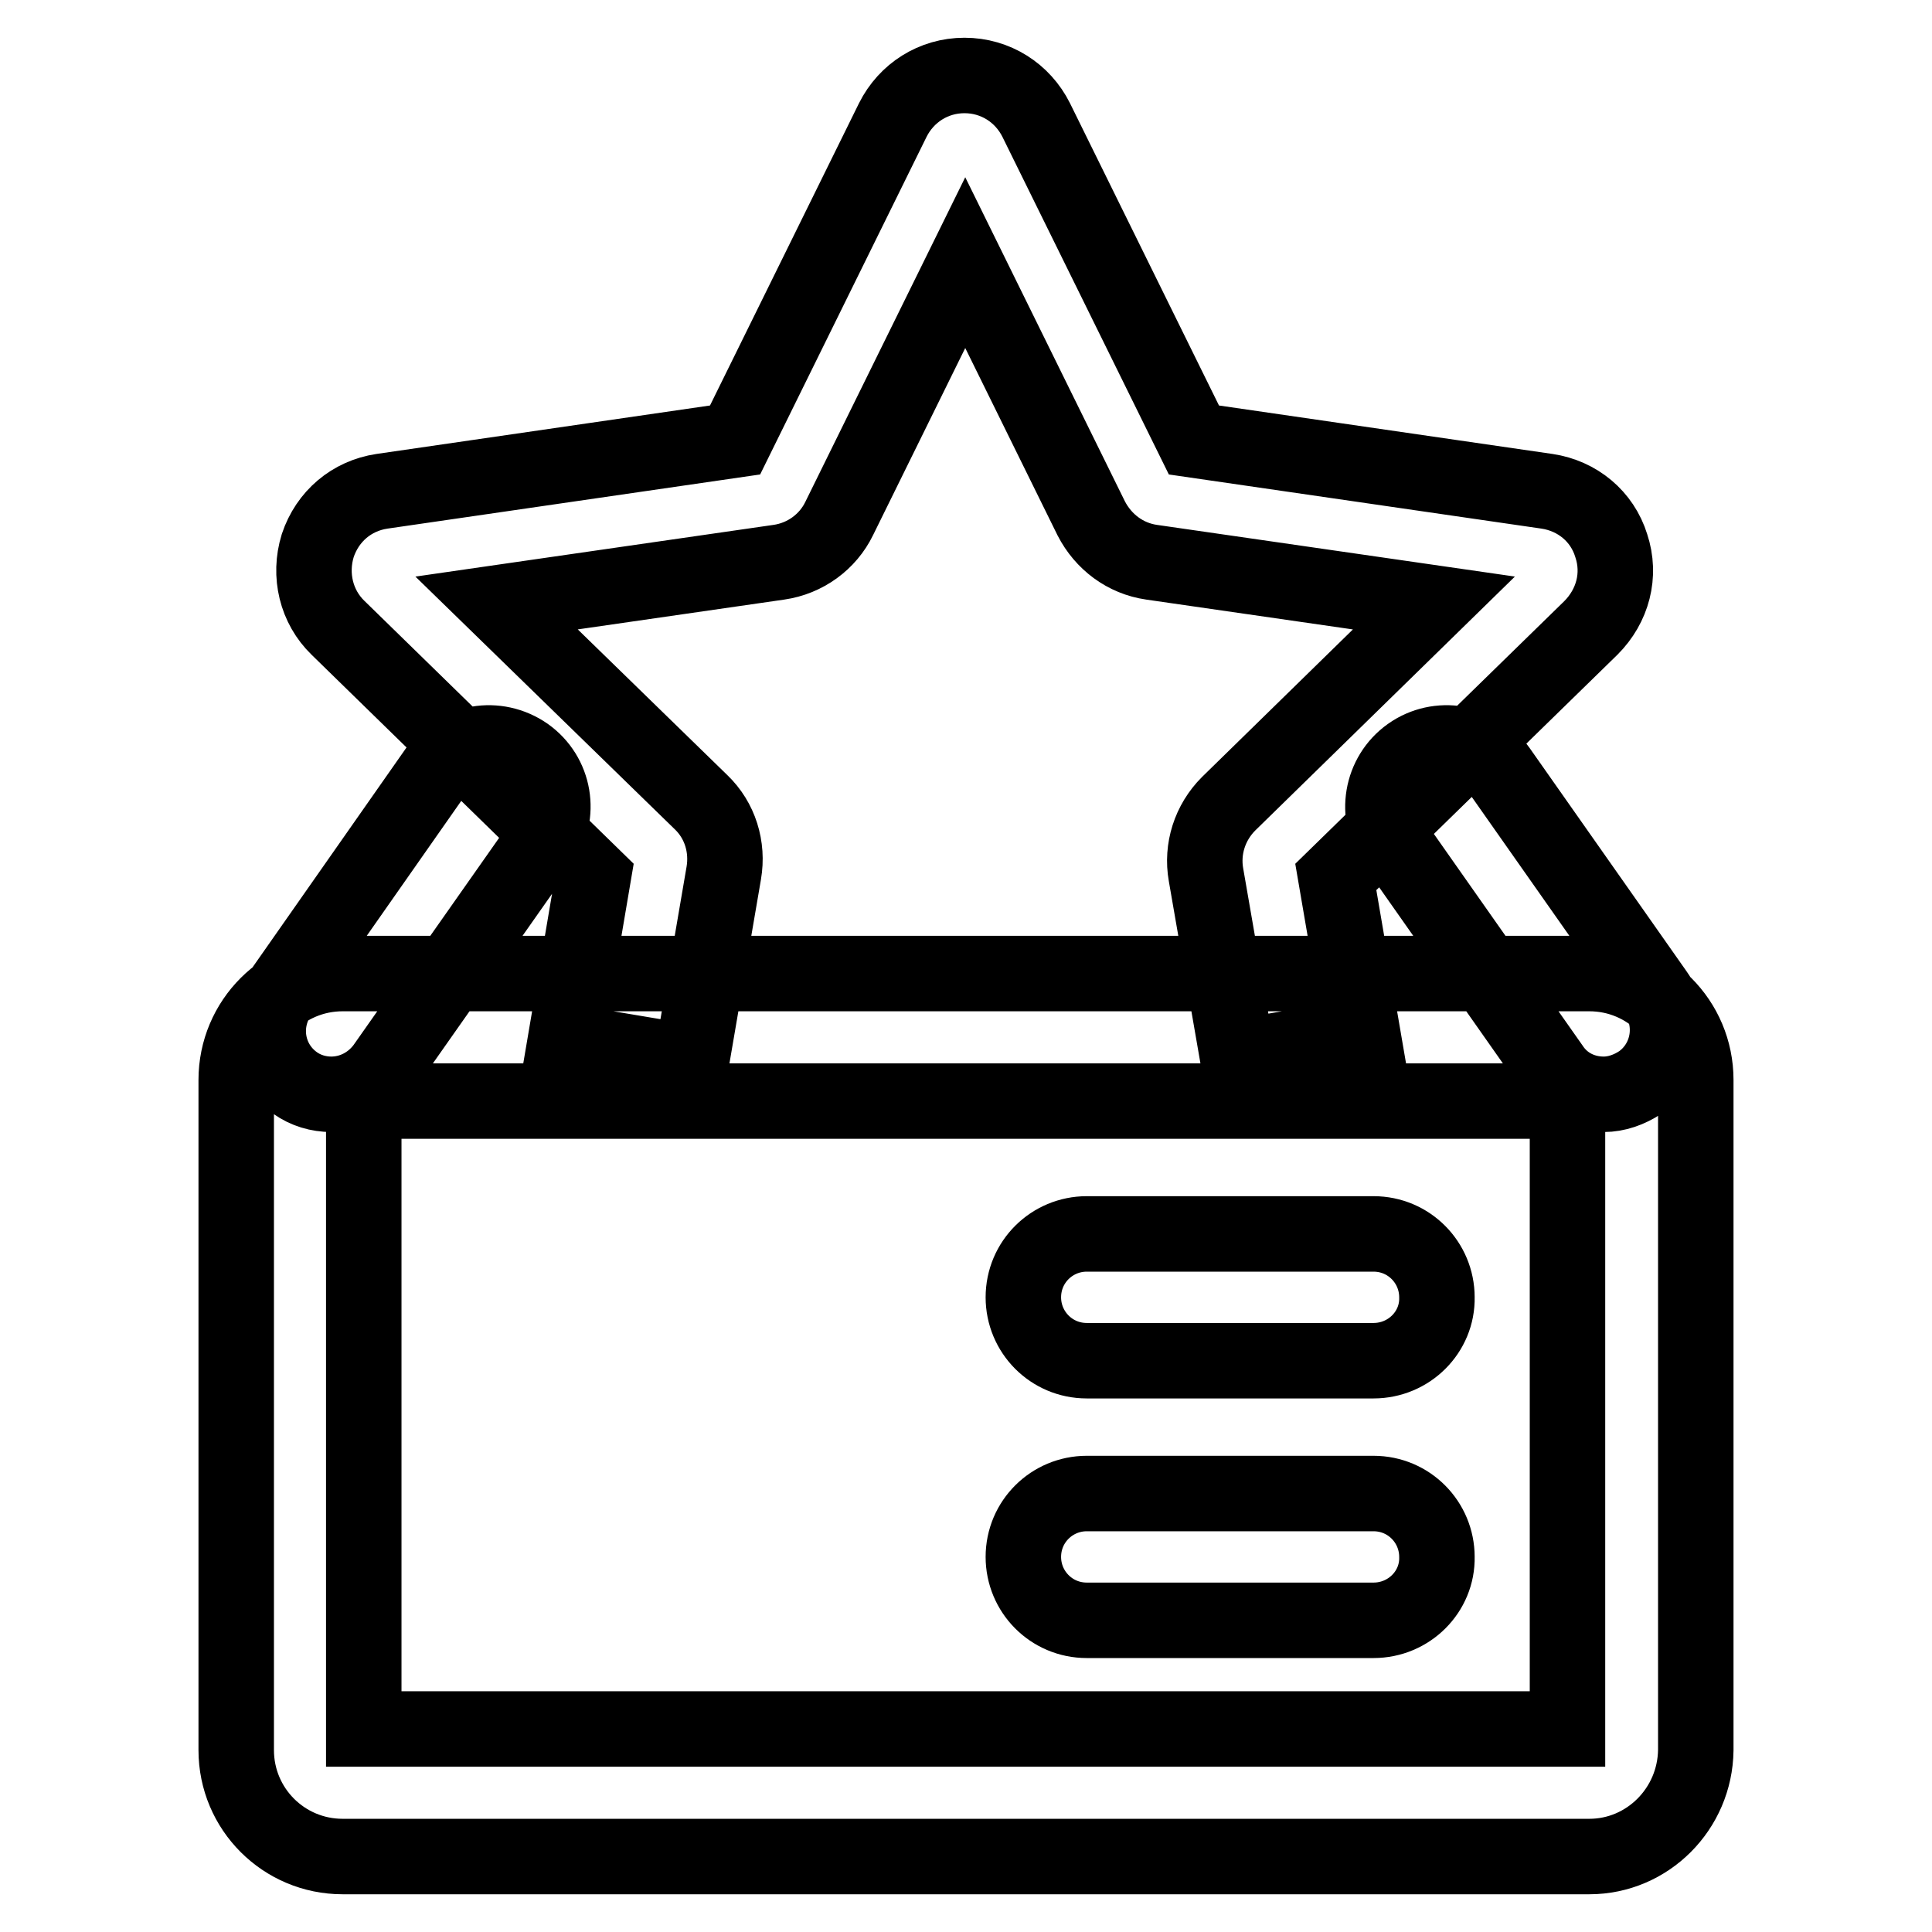
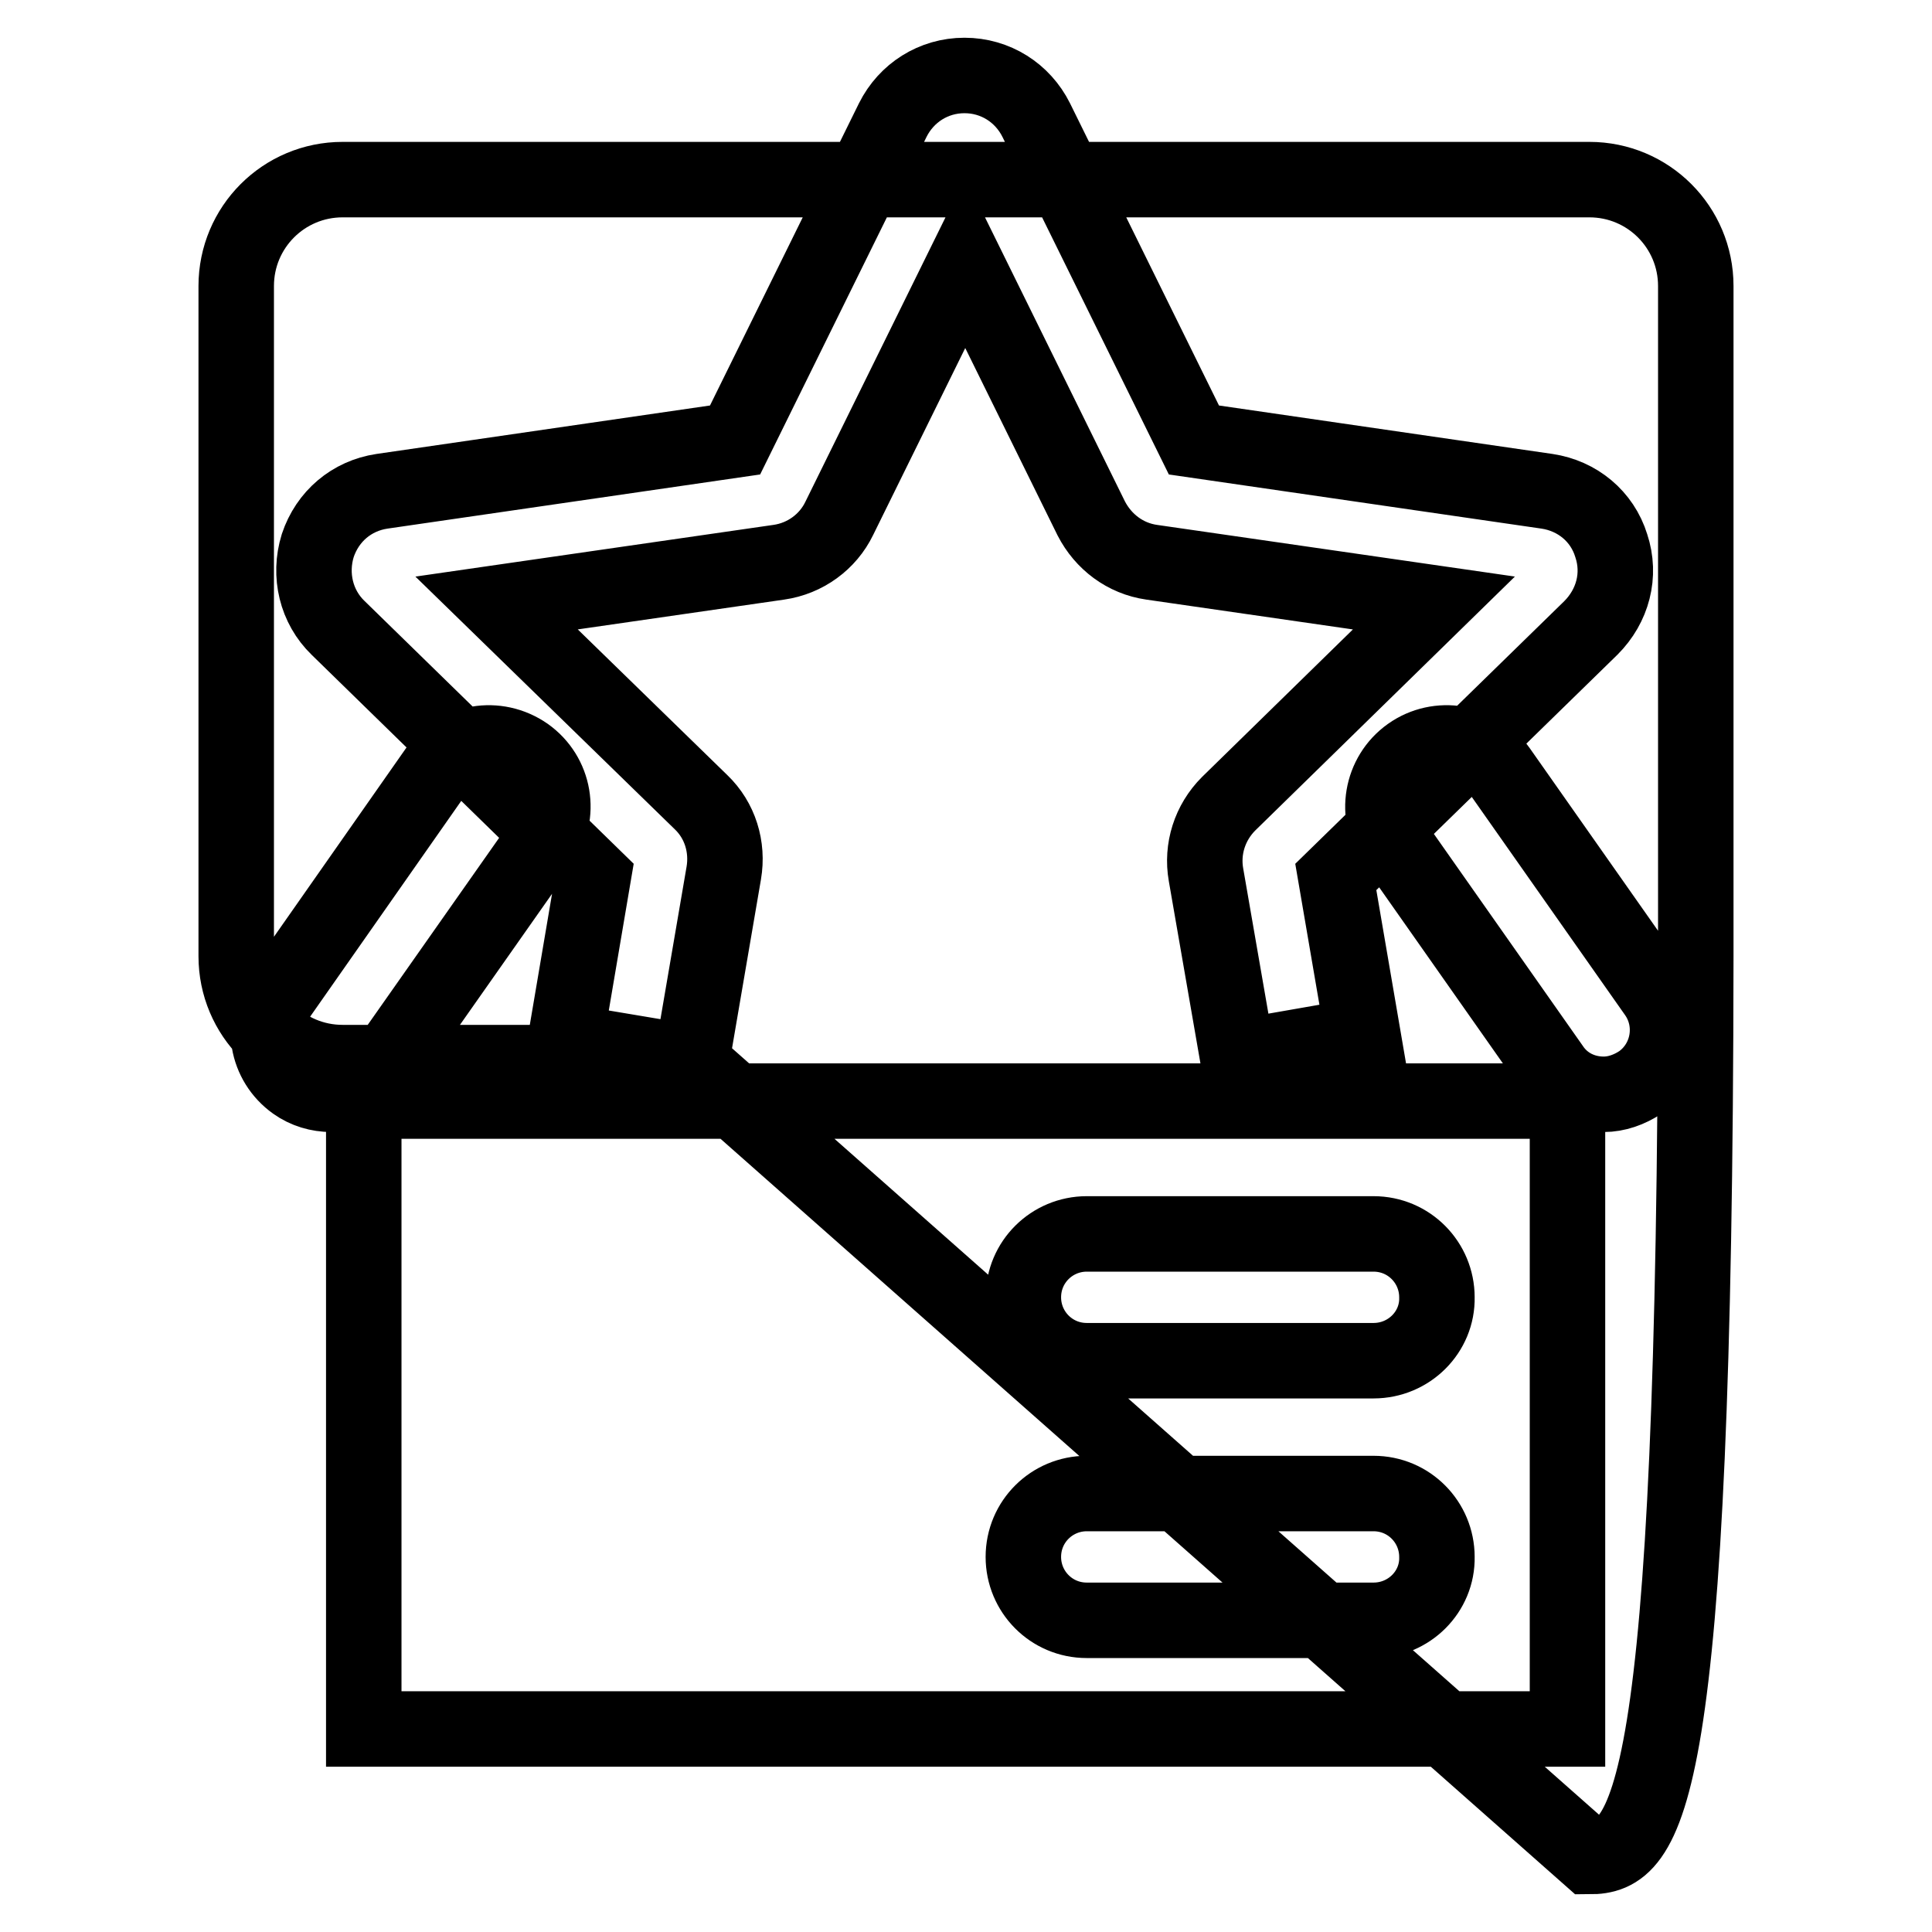
<svg xmlns="http://www.w3.org/2000/svg" version="1.1" x="0px" y="0px" viewBox="0 0 256 256" enable-background="new 0 0 256 256" xml:space="preserve">
  <g>
-     <path stroke-width="10" fill-opacity="0" stroke="#000000" d="M91.6,140.8L74.9,138l3.7-21.8l-33.8-33c-2.9-2.8-3.9-7-2.7-10.9c1.3-3.9,4.5-6.6,8.5-7.2l46.8-6.8 l20.9-42.4c1.8-3.6,5.4-5.9,9.5-5.9c4.1,0,7.7,2.3,9.5,5.9l20.9,42.4l46.8,6.8c4,0.6,7.3,3.3,8.5,7.2c1.3,3.9,0.2,8-2.7,10.9 l-33.8,33l3.6,21l-16.6,2.9l-4.2-24.2c-0.6-3.4,0.5-6.9,3-9.4L190,79.9l-37.4-5.4c-3.5-0.5-6.4-2.7-8-5.8l-16.7-33.9l-16.7,33.9 c-1.5,3.1-4.5,5.3-8,5.8l-37.4,5.4l27.1,26.4c2.5,2.4,3.6,5.9,3,9.4L91.6,140.8z M210.6,246H45.4c-7.8,0-14.1-6.3-14.1-14.1v-88.8 c0-7.8,6.3-14.1,14.1-14.1h165.2c7.8,0,14.1,6.3,14.1,14.1v88.8C224.6,239.7,218.3,246,210.6,246z M48.2,229.1h159.5v-83.2H48.2 V229.1z M182,180.3h-38c-4.7,0-8.4-3.8-8.4-8.4c0-4.7,3.8-8.4,8.4-8.4h38c4.7,0,8.4,3.8,8.4,8.4C190.5,176.5,186.7,180.3,182,180.3 z M182,214.7h-38c-4.7,0-8.4-3.8-8.4-8.4c0-4.7,3.8-8.4,8.4-8.4h38c4.7,0,8.4,3.8,8.4,8.4C190.5,210.9,186.7,214.7,182,214.7z  M43.9,145c-1.7,0-3.4-0.5-4.8-1.5c-3.8-2.7-4.7-7.9-2-11.8L57.9,102c2.7-3.8,7.9-4.7,11.8-2c3.8,2.7,4.7,7.9,2,11.8l-20.8,29.6 C49.2,143.7,46.6,145,43.9,145z M212.5,145c-2.7,0-5.3-1.2-6.9-3.6l-20.8-29.6c-2.7-3.8-1.8-9.1,2-11.8c3.8-2.7,9.1-1.8,11.8,2 l20.8,29.6c2.7,3.8,1.8,9.1-2,11.8C215.9,144.4,214.2,145,212.5,145z" />
+     <path stroke-width="10" fill-opacity="0" stroke="#000000" d="M91.6,140.8L74.9,138l3.7-21.8l-33.8-33c-2.9-2.8-3.9-7-2.7-10.9c1.3-3.9,4.5-6.6,8.5-7.2l46.8-6.8 l20.9-42.4c1.8-3.6,5.4-5.9,9.5-5.9c4.1,0,7.7,2.3,9.5,5.9l20.9,42.4l46.8,6.8c4,0.6,7.3,3.3,8.5,7.2c1.3,3.9,0.2,8-2.7,10.9 l-33.8,33l3.6,21l-16.6,2.9l-4.2-24.2c-0.6-3.4,0.5-6.9,3-9.4L190,79.9l-37.4-5.4c-3.5-0.5-6.4-2.7-8-5.8l-16.7-33.9l-16.7,33.9 c-1.5,3.1-4.5,5.3-8,5.8l-37.4,5.4l27.1,26.4c2.5,2.4,3.6,5.9,3,9.4L91.6,140.8z H45.4c-7.8,0-14.1-6.3-14.1-14.1v-88.8 c0-7.8,6.3-14.1,14.1-14.1h165.2c7.8,0,14.1,6.3,14.1,14.1v88.8C224.6,239.7,218.3,246,210.6,246z M48.2,229.1h159.5v-83.2H48.2 V229.1z M182,180.3h-38c-4.7,0-8.4-3.8-8.4-8.4c0-4.7,3.8-8.4,8.4-8.4h38c4.7,0,8.4,3.8,8.4,8.4C190.5,176.5,186.7,180.3,182,180.3 z M182,214.7h-38c-4.7,0-8.4-3.8-8.4-8.4c0-4.7,3.8-8.4,8.4-8.4h38c4.7,0,8.4,3.8,8.4,8.4C190.5,210.9,186.7,214.7,182,214.7z  M43.9,145c-1.7,0-3.4-0.5-4.8-1.5c-3.8-2.7-4.7-7.9-2-11.8L57.9,102c2.7-3.8,7.9-4.7,11.8-2c3.8,2.7,4.7,7.9,2,11.8l-20.8,29.6 C49.2,143.7,46.6,145,43.9,145z M212.5,145c-2.7,0-5.3-1.2-6.9-3.6l-20.8-29.6c-2.7-3.8-1.8-9.1,2-11.8c3.8-2.7,9.1-1.8,11.8,2 l20.8,29.6c2.7,3.8,1.8,9.1-2,11.8C215.9,144.4,214.2,145,212.5,145z" />
  </g>
</svg>